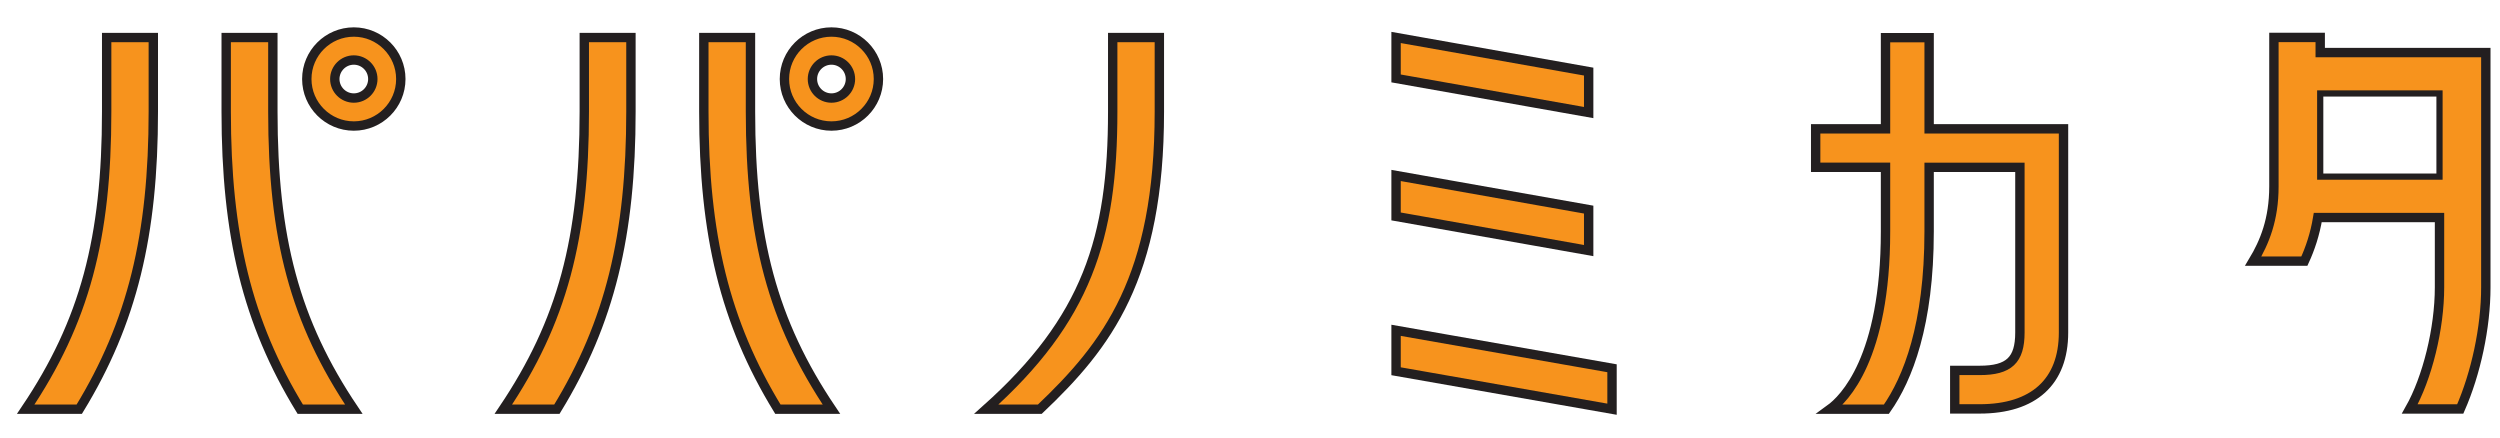
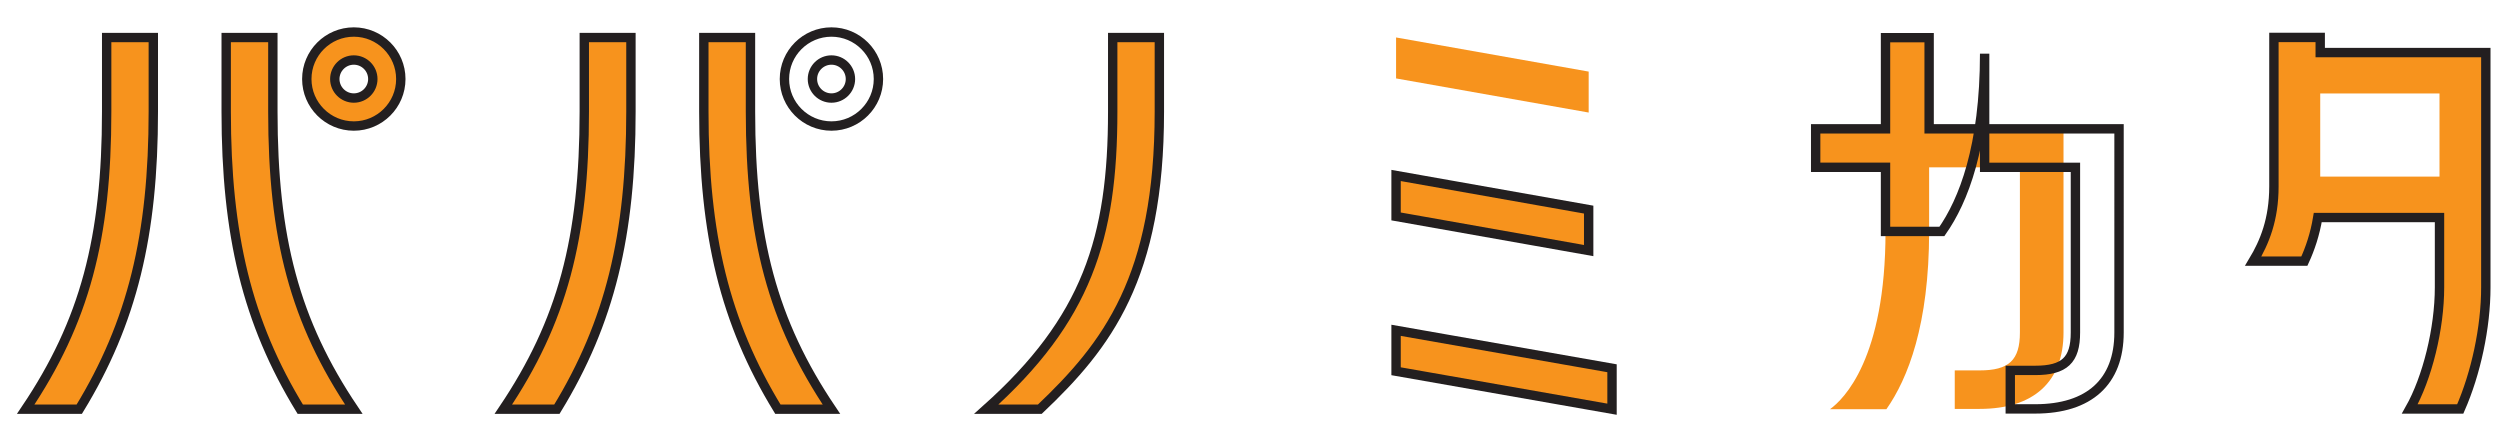
<svg xmlns="http://www.w3.org/2000/svg" version="1.1" x="0px" y="0px" width="400px" height="70px" viewBox="-2.704 -4.374 400 70" enable-background="new -2.704 -4.374 400 70" xml:space="preserve">
  <defs>
</defs>
  <path fill="#F7931D" d="M368.531,4.036V1.617h-7.409v23.841c0,5.281-1.497,8.923-3.316,11.95h8.188  c0.927-2.011,1.701-4.305,2.144-6.979h19.48v11.159c0,6.646-1.96,14.53-4.756,19.471h8.075c2.492-5.666,4.091-13.004,4.091-19.471  V4.036H368.531 M368.531,23.885V10.58h19.086v13.306H368.531z" />
-   <rect x="368.531" y="10.58" fill="none" stroke="#231F20" stroke-width="0.992" stroke-miterlimit="10" width="19.086" height="13.306" />
  <path fill="none" stroke="#231F20" stroke-width="1.5" stroke-miterlimit="10" d="M368.531,4.036V1.617h-7.409v23.841  c0,5.281-1.497,8.923-3.316,11.95h8.188c0.927-2.011,1.701-4.305,2.144-6.979h19.48v11.159c0,6.646-1.96,14.53-4.756,19.471h8.075  c2.492-5.666,4.091-13.004,4.091-19.471V4.036H368.531z" />
  <path fill="#F7931D" d="M305.957,16.237V1.652h-6.978v14.584h-11.177v6.161h11.177v10.257c0,20.336-6.676,26.845-8.883,28.444h9.023  c3.443-4.903,6.837-13.516,6.837-28.444V22.398h14.525v26.431c0,4.417-1.748,6.061-6.441,6.061h-3.983v6.16h3.983  c8.651,0,13.419-4.338,13.419-12.221V16.237H305.957" />
-   <path fill="none" stroke="#231F20" stroke-width="1.5" stroke-miterlimit="10" d="M305.957,16.237V1.652h-6.978v14.584h-11.177  v6.161h11.177v10.257c0,20.336-6.676,26.845-8.883,28.444h9.023c3.443-4.903,6.837-13.516,6.837-28.444V22.398h14.525v26.431  c0,4.417-1.748,6.061-6.441,6.061h-3.983v6.16h3.983c8.651,0,13.419-4.338,13.419-12.221V16.237H305.957z" />
+   <path fill="none" stroke="#231F20" stroke-width="1.5" stroke-miterlimit="10" d="M305.957,16.237V1.652h-6.978v14.584h-11.177  v6.161h11.177v10.257h9.023c3.443-4.903,6.837-13.516,6.837-28.444V22.398h14.525v26.431  c0,4.417-1.748,6.061-6.441,6.061h-3.983v6.16h3.983c8.651,0,13.419-4.338,13.419-12.221V16.237H305.957z" />
  <polyline fill="#F7931D" points="251.484,7.081 220.667,1.62 220.667,8.174 251.484,13.635 251.484,7.081 " />
-   <polygon fill="none" stroke="#231F20" stroke-width="1.5" stroke-miterlimit="10" points="251.484,7.081 220.667,1.62   220.667,8.174 251.484,13.635 " />
  <polyline fill="#F7931D" points="251.484,29.163 220.667,23.701 220.667,30.255 251.484,35.718 251.484,29.163 " />
  <polygon fill="none" stroke="#231F20" stroke-width="1.5" stroke-miterlimit="10" points="251.484,29.163 220.667,23.701   220.667,30.255 251.484,35.718 " />
  <polyline fill="#F7931D" points="220.667,48.476 220.667,55.026 255.22,61.099 255.22,54.548 220.667,48.476 " />
  <polygon fill="none" stroke="#231F20" stroke-width="1.5" stroke-miterlimit="10" points="220.667,48.476 220.667,55.026   255.22,61.099 255.22,54.548 " />
  <path fill="#F7931D" d="M175.329,1.633v11.854c0,20.227-4.137,33.237-20.23,47.612h8.568c10.777-10.229,19.126-21.022,19.126-47.612  V1.633H175.329" />
  <path fill="none" stroke="#231F20" stroke-width="1.5" stroke-miterlimit="10" d="M175.329,1.633v11.854  c0,20.227-4.137,33.237-20.23,47.612h8.568c10.777-10.229,19.126-21.022,19.126-47.612V1.633H175.329z" />
  <path fill="#F7931D" d="M53.906,15.791c-4.146,0-7.522-3.373-7.522-7.521s3.375-7.52,7.522-7.52c4.146,0,7.52,3.373,7.52,7.52  S58.052,15.791,53.906,15.791 M53.906,5.229c-1.676,0-3.041,1.366-3.041,3.042c0,1.678,1.365,3.042,3.041,3.042  c1.677,0,3.041-1.364,3.041-3.042C56.947,6.594,55.583,5.229,53.906,5.229z" />
  <path fill="none" stroke="#231F20" stroke-width="1.5" stroke-miterlimit="10" d="M53.906,5.229c-1.676,0-3.041,1.366-3.041,3.042  c0,1.678,1.365,3.042,3.041,3.042c1.677,0,3.041-1.364,3.041-3.042C56.947,6.594,55.583,5.229,53.906,5.229z" />
  <path fill="none" stroke="#231F20" stroke-width="1.5" stroke-miterlimit="10" d="M53.906,15.791c-4.146,0-7.522-3.373-7.522-7.521  s3.375-7.52,7.522-7.52c4.146,0,7.52,3.373,7.52,7.52S58.052,15.791,53.906,15.791z" />
  <path fill="#F7931D" d="M14.362,1.633v11.854c0,20.227-3.494,33.562-12.953,47.612h8.568c8.508-13.91,11.849-27.907,11.849-47.612  V1.633H14.362" />
  <path fill="none" stroke="#231F20" stroke-width="1.5" stroke-miterlimit="10" d="M14.362,1.633v11.854  c0,20.227-3.494,33.562-12.953,47.612h8.568c8.508-13.91,11.849-27.907,11.849-47.612V1.633H14.362z" />
  <path fill="#F7931D" d="M53.906,61.099c-9.459-14.051-12.953-27.386-12.953-47.612V1.633h-7.465v11.854  c0,19.705,3.341,33.702,11.849,47.612H53.906" />
  <path fill="none" stroke="#231F20" stroke-width="1.5" stroke-miterlimit="10" d="M53.906,61.099  c-9.459-14.051-12.953-27.386-12.953-47.612V1.633h-7.465v11.854c0,19.705,3.341,33.702,11.849,47.612H53.906z" />
-   <path fill="#F7931D" d="M130.326,15.791c-4.146,0-7.521-3.373-7.521-7.521s3.374-7.52,7.521-7.52c4.147,0,7.52,3.373,7.52,7.52  S134.473,15.791,130.326,15.791 M130.326,5.229c-1.676,0-3.041,1.366-3.041,3.042c0,1.678,1.365,3.042,3.041,3.042  c1.677,0,3.041-1.364,3.041-3.042C133.366,6.594,132.003,5.229,130.326,5.229z" />
  <path fill="none" stroke="#231F20" stroke-width="1.5" stroke-miterlimit="10" d="M130.326,5.229c-1.676,0-3.041,1.366-3.041,3.042  c0,1.678,1.365,3.042,3.041,3.042c1.677,0,3.041-1.364,3.041-3.042C133.366,6.594,132.003,5.229,130.326,5.229z" />
  <path fill="none" stroke="#231F20" stroke-width="1.5" stroke-miterlimit="10" d="M130.326,15.791c-4.146,0-7.521-3.373-7.521-7.521  s3.374-7.52,7.521-7.52c4.147,0,7.52,3.373,7.52,7.52S134.473,15.791,130.326,15.791z" />
  <path fill="#F7931D" d="M90.782,1.633v11.854c0,20.227-3.494,33.562-12.953,47.612h8.569c8.507-13.91,11.848-27.907,11.848-47.612  V1.633H90.782" />
  <path fill="none" stroke="#231F20" stroke-width="1.5" stroke-miterlimit="10" d="M90.782,1.633v11.854  c0,20.227-3.494,33.562-12.953,47.612h8.569c8.507-13.91,11.848-27.907,11.848-47.612V1.633H90.782z" />
  <path fill="#F7931D" d="M130.326,61.099c-9.458-14.051-12.953-27.386-12.953-47.612V1.633h-7.464v11.854  c0,19.705,3.34,33.702,11.848,47.612H130.326" />
  <path fill="none" stroke="#231F20" stroke-width="1.5" stroke-miterlimit="10" d="M130.326,61.099  c-9.458-14.051-12.953-27.386-12.953-47.612V1.633h-7.464v11.854c0,19.705,3.34,33.702,11.848,47.612H130.326z" />
</svg>